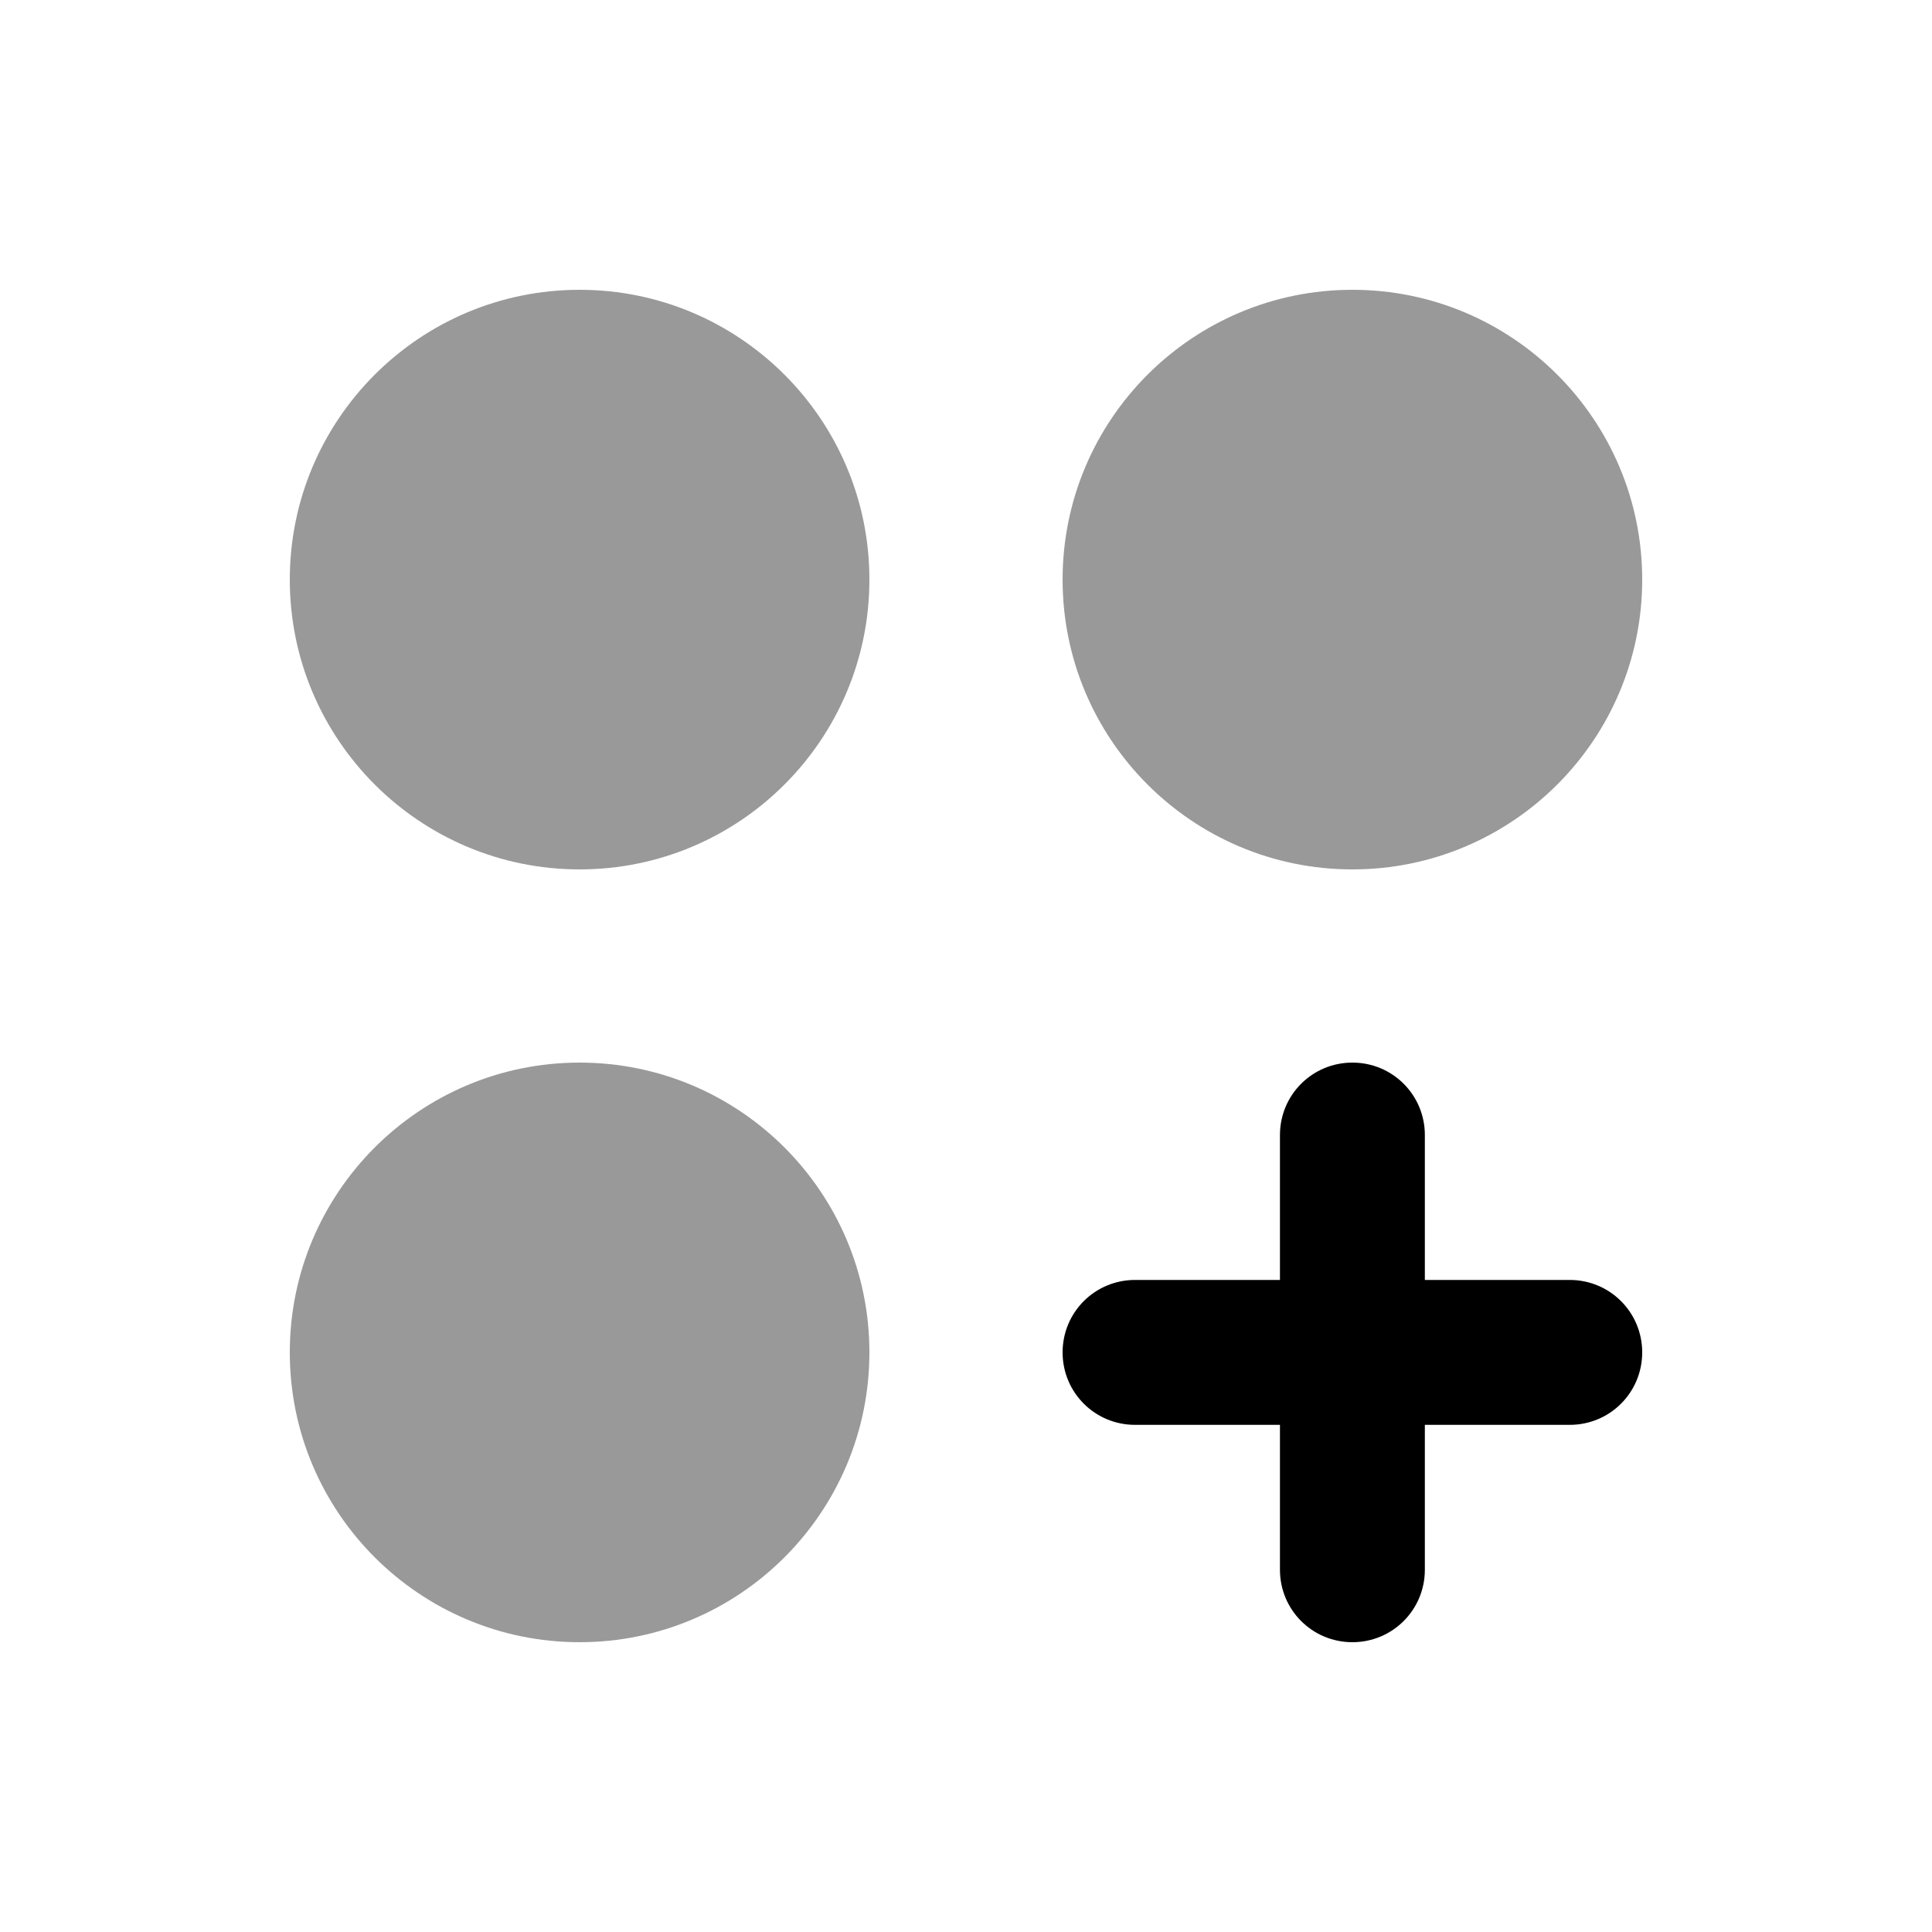
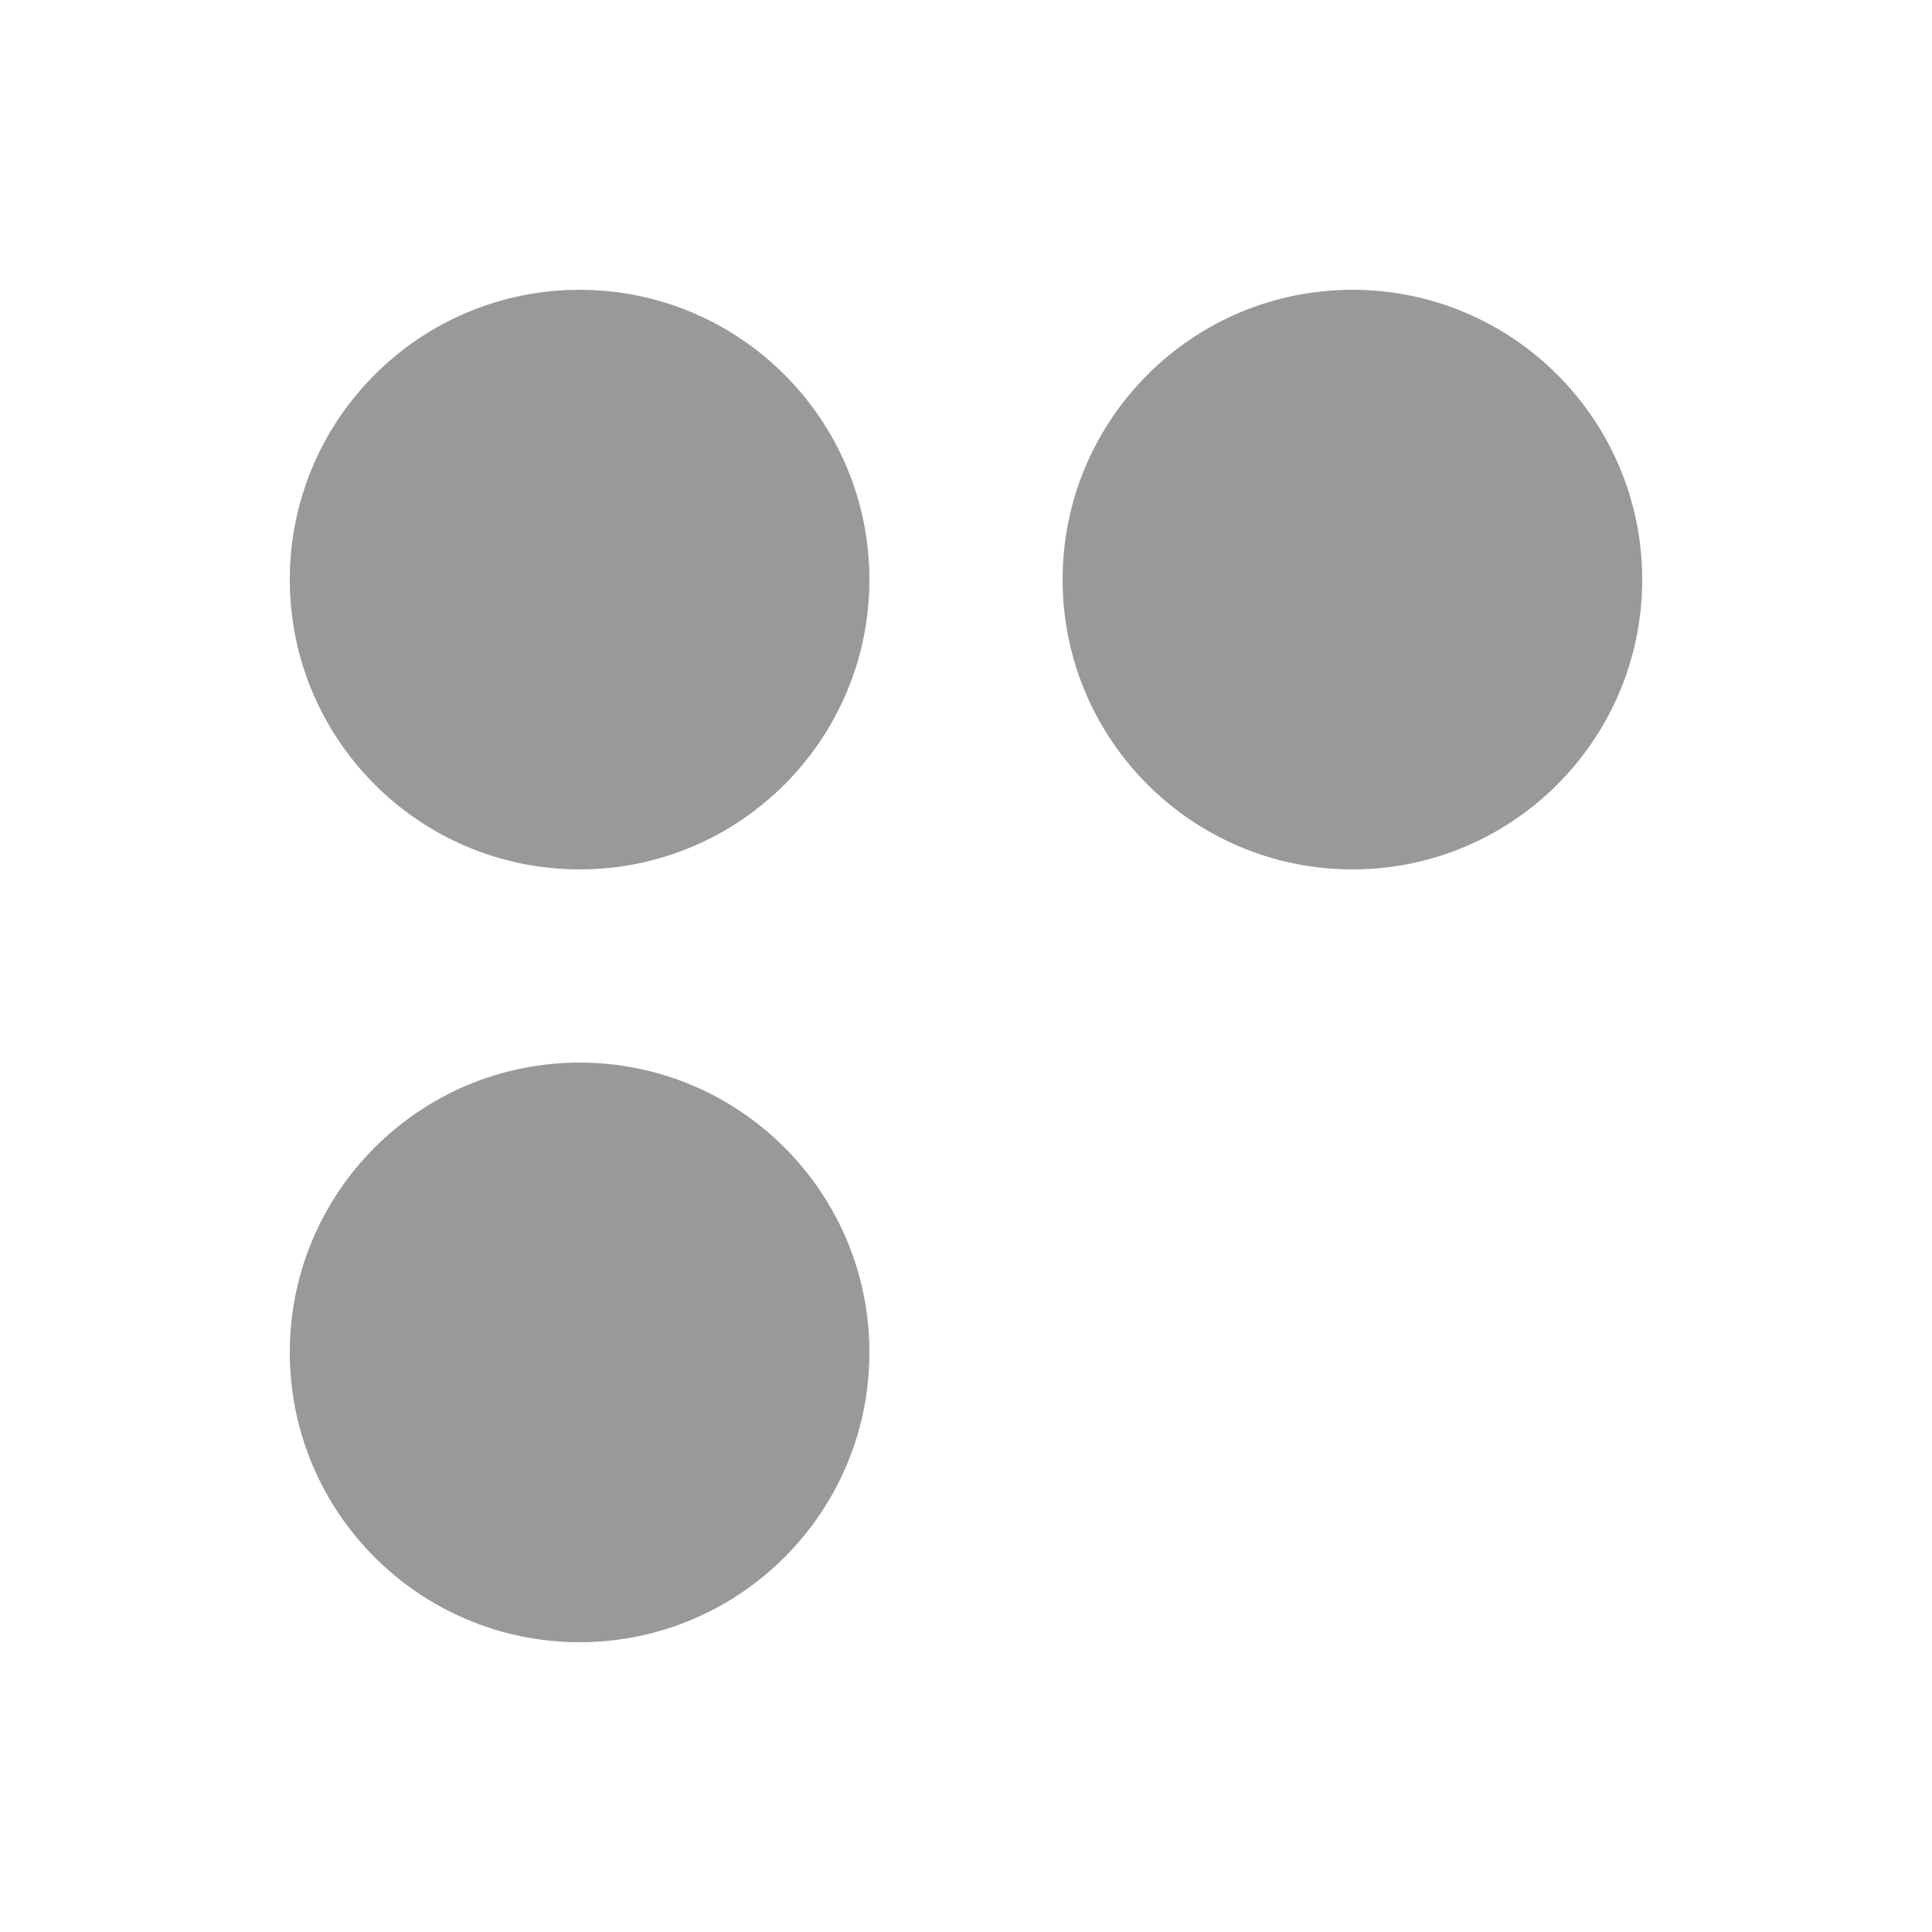
<svg xmlns="http://www.w3.org/2000/svg" viewBox="0 0 640 640">
  <path opacity=".4" fill="currentColor" d="M288 192C288 245 245 288 192 288C139 288 96 245 96 192C96 139 139 96 192 96C245 96 288 139 288 192zM288 448C288 501 245 544 192 544C139 544 96 501 96 448C96 395 139 352 192 352C245 352 288 395 288 448zM544 192C544 245 501 288 448 288C395 288 352 245 352 192C352 139 395 96 448 96C501 96 544 139 544 192z" />
-   <path fill="currentColor" d="M448 352C461.3 352 472 362.7 472 376L472 424L520 424C533.3 424 544 434.7 544 448C544 461.3 533.3 472 520 472L472 472L472 520C472 533.3 461.3 544 448 544C434.7 544 424 533.3 424 520L424 472L376 472C362.7 472 352 461.3 352 448C352 434.7 362.7 424 376 424L424 424L424 376C424 362.7 434.7 352 448 352z" />
</svg>